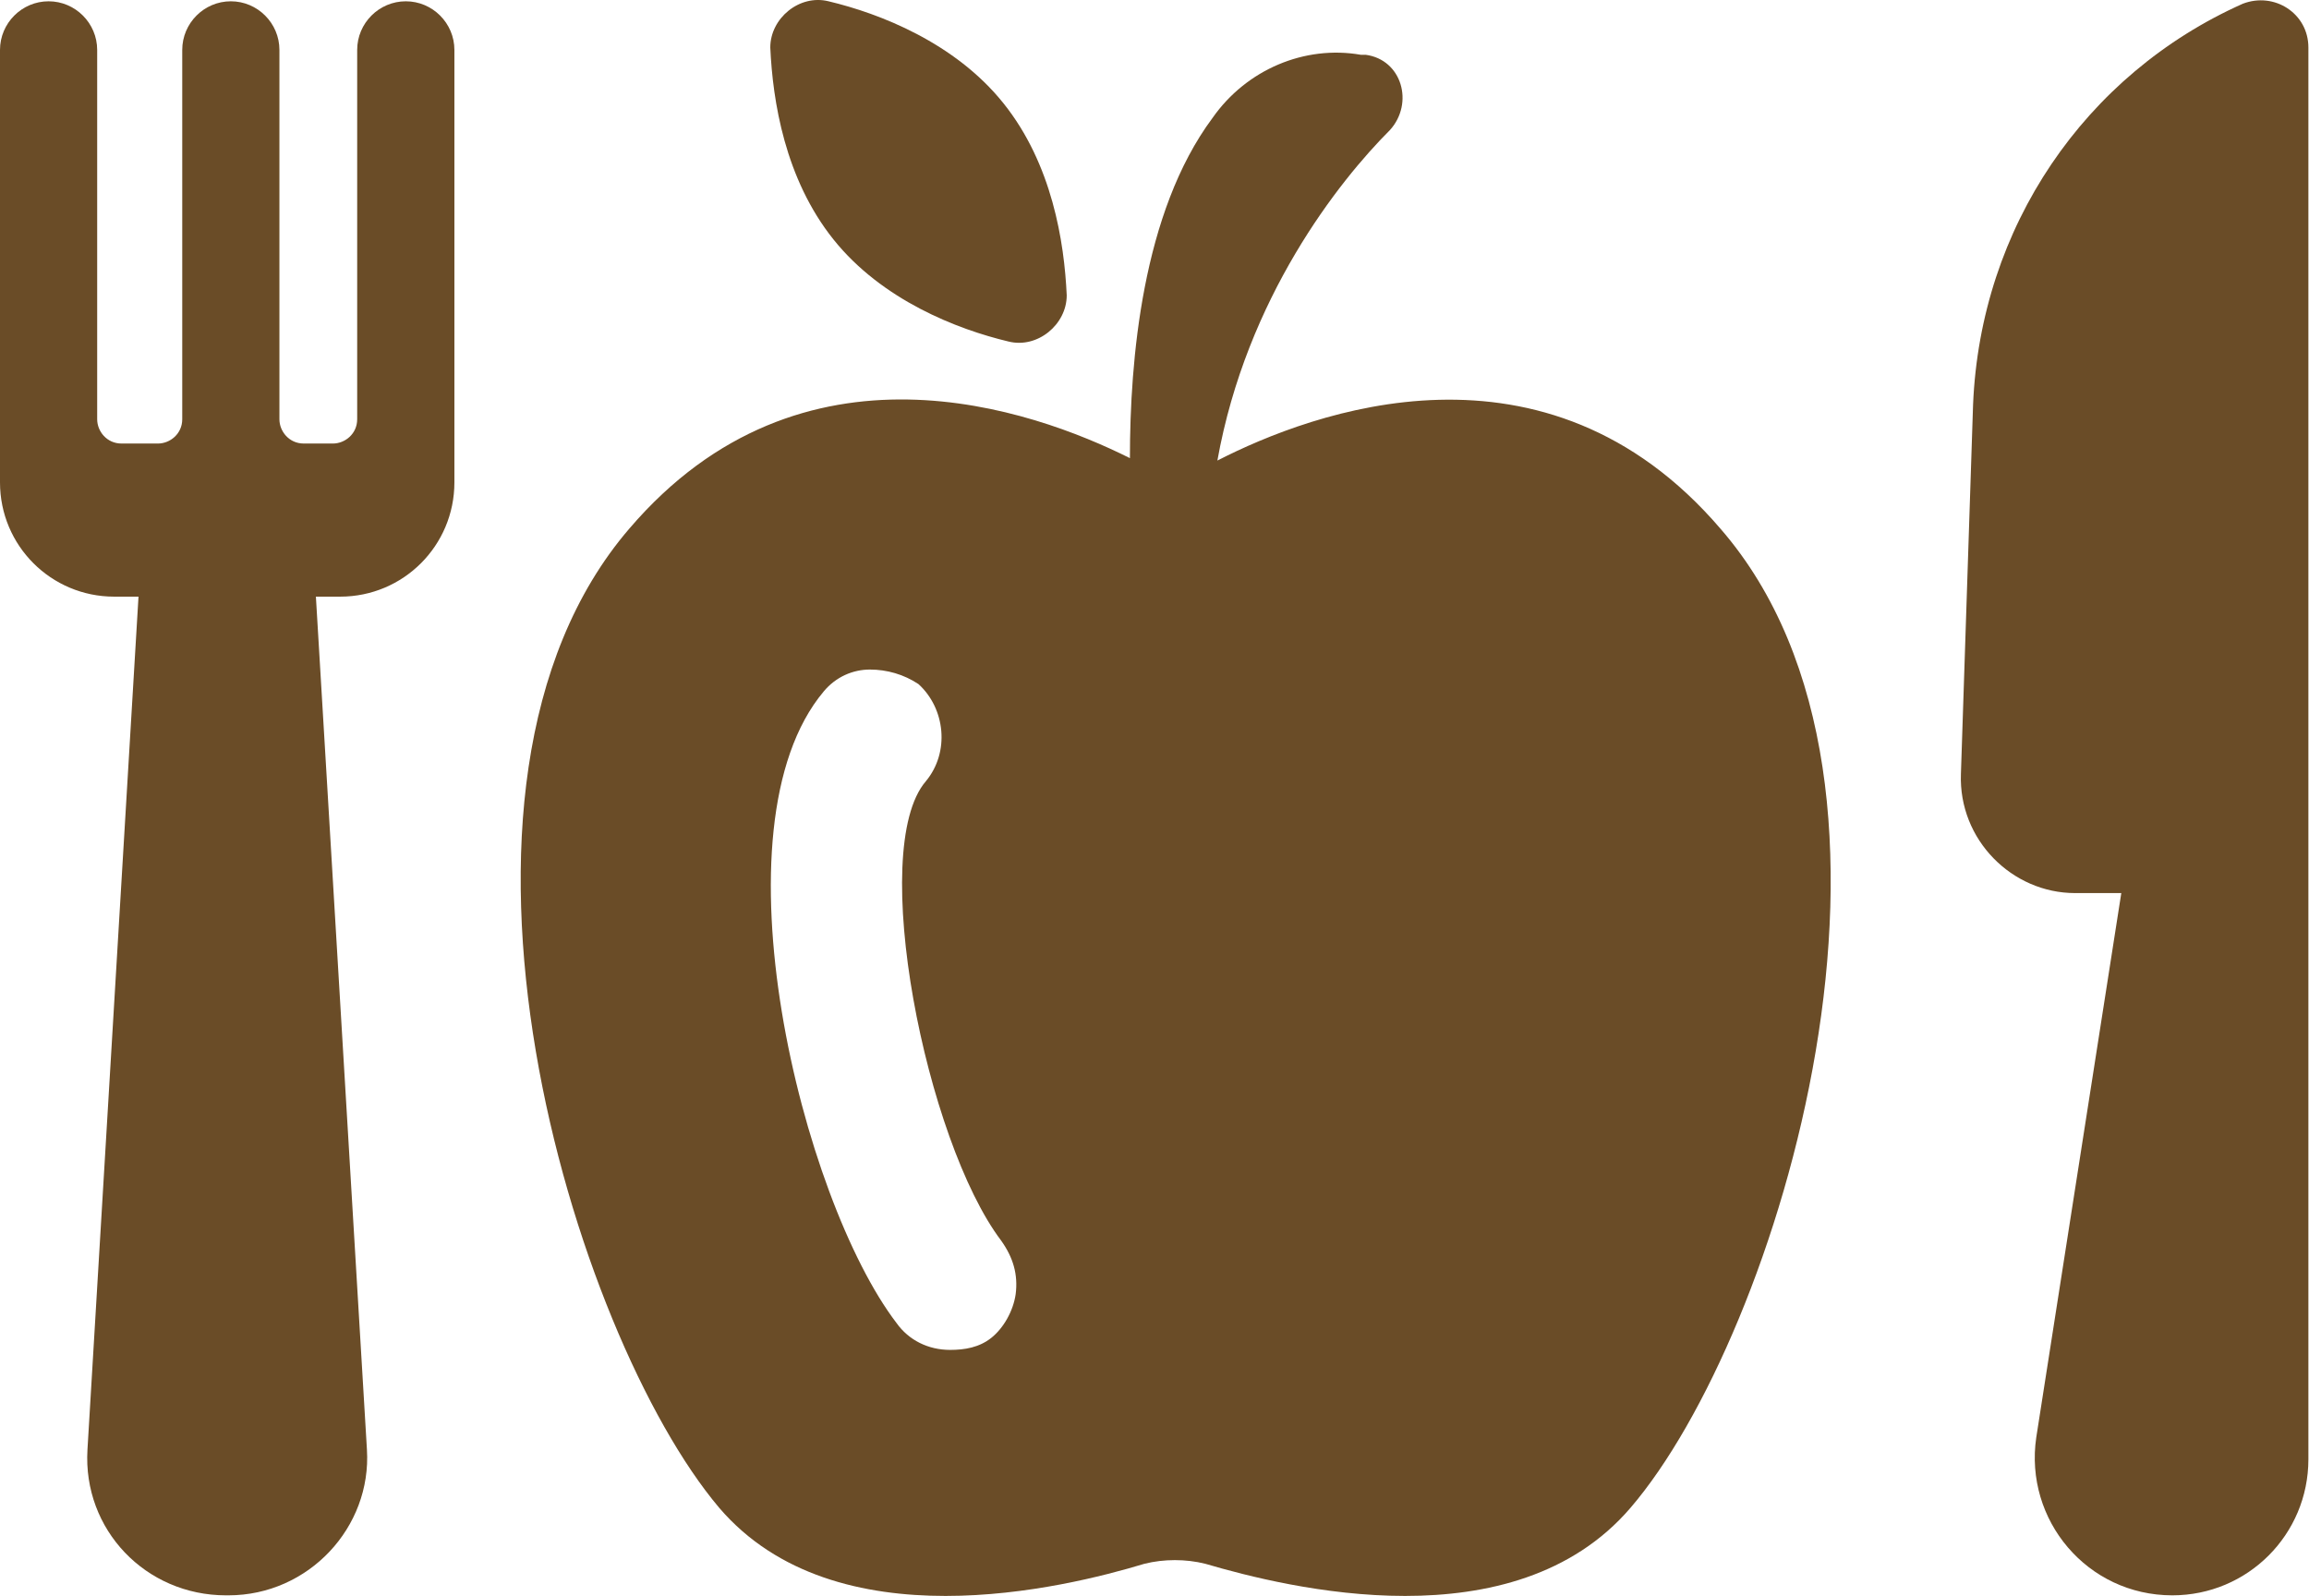
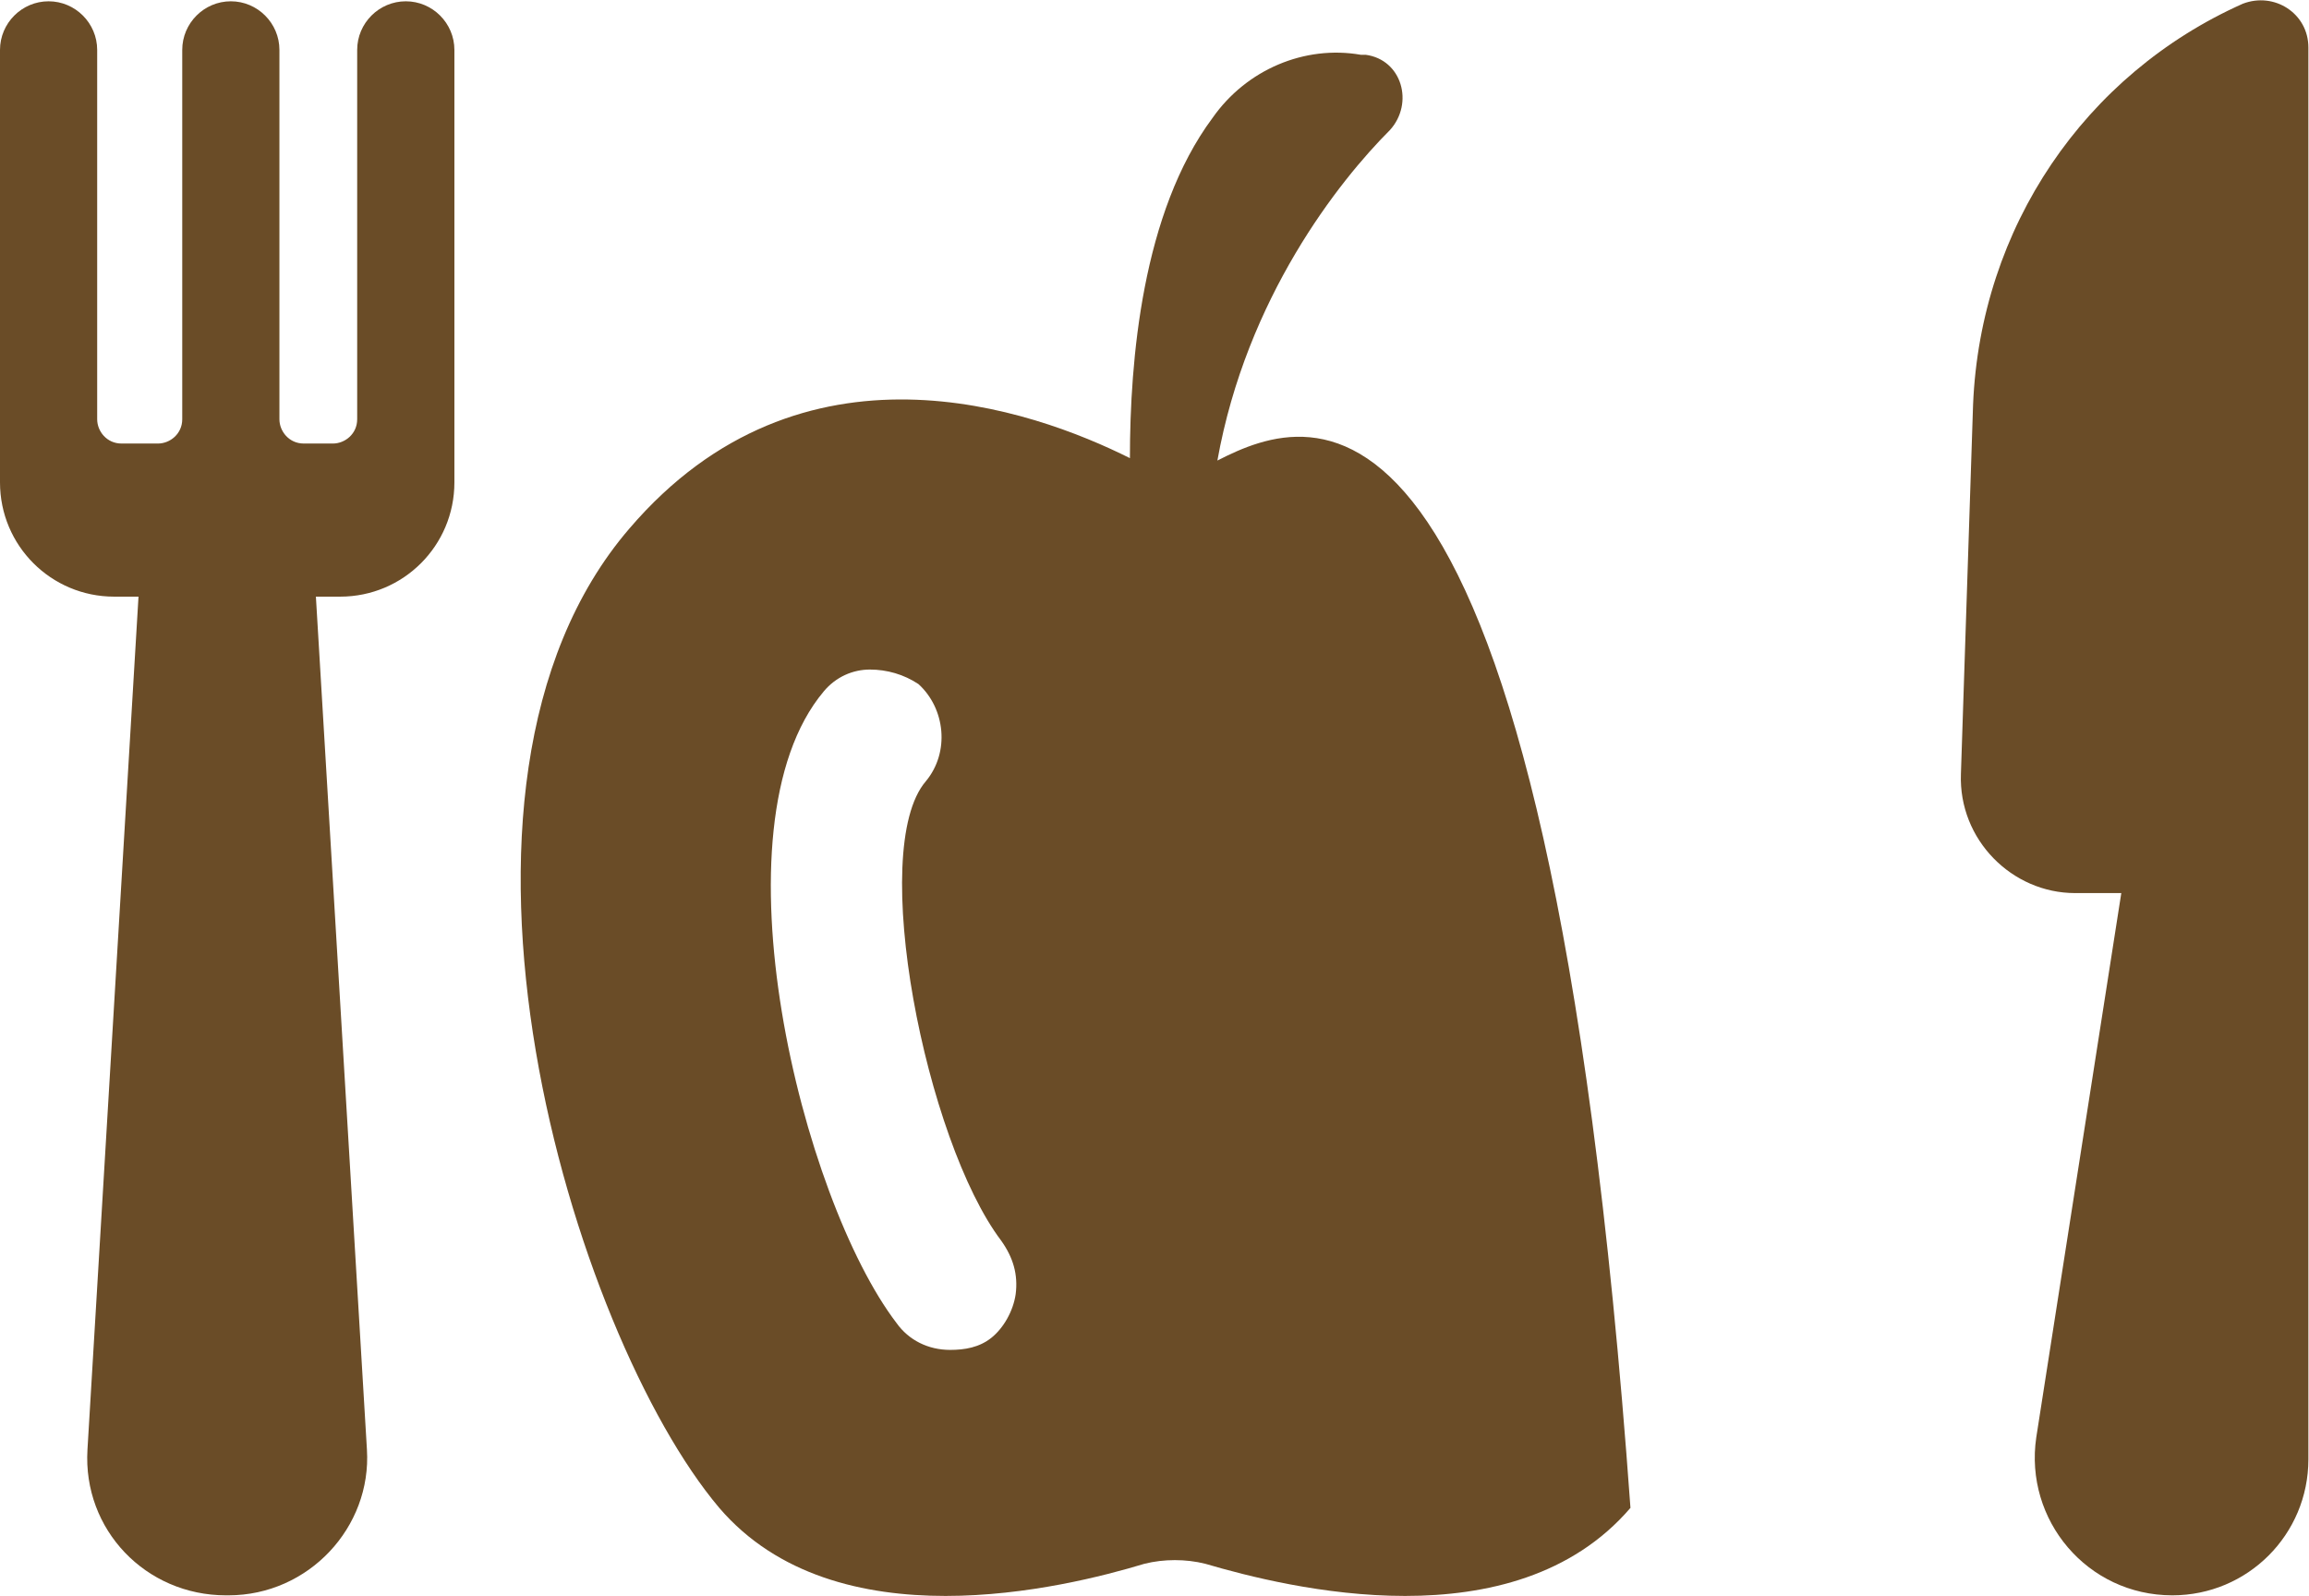
<svg xmlns="http://www.w3.org/2000/svg" width="68" height="47" viewBox="0 0 68 47" fill="none">
  <path d="M66.05 0.11C61.399 2.185 58.322 6.694 58.107 11.918L57.749 22.795C57.678 24.727 59.252 26.301 61.112 26.301H62.472L59.968 42.331C59.61 44.764 61.47 46.982 63.975 46.982C66.193 46.982 67.982 45.193 67.982 42.975V1.398C67.982 0.396 66.981 -0.248 66.05 0.11Z" fill="#6A4C27" />
  <path d="M11.951 0.038C11.163 0.038 10.519 0.682 10.519 1.47V12.347C10.519 12.776 10.162 13.062 9.804 13.062H8.945C8.516 13.062 8.229 12.705 8.229 12.347V1.47C8.229 0.682 7.585 0.038 6.798 0.038C6.011 0.038 5.367 0.682 5.367 1.47V12.347C5.367 12.776 5.009 13.062 4.651 13.062H3.578C3.149 13.062 2.862 12.705 2.862 12.347V1.47C2.862 0.682 2.218 0.038 1.431 0.038C0.644 0.038 0 0.682 0 1.47V14.207C0 16.068 1.503 17.571 3.363 17.571H4.079L2.576 42.688C2.433 45.05 4.294 46.982 6.655 46.982H6.727C9.088 46.982 10.949 44.978 10.806 42.688L9.303 17.571H10.018C11.879 17.571 13.382 16.068 13.382 14.207V1.47C13.382 0.682 12.738 0.038 11.951 0.038Z" fill="#6A4C27" />
-   <path d="M35.852 13.563C36.711 8.769 39.43 5.334 40.933 3.831C41.648 3.044 41.291 1.756 40.217 1.613C40.217 1.613 40.145 1.613 40.074 1.613C38.428 1.326 36.711 2.042 35.709 3.473C33.633 6.264 33.276 10.629 33.276 13.492C30.413 12.061 23.615 9.628 18.534 15.567C11.951 23.224 16.888 39.325 21.182 44.406C24.617 48.413 31.344 46.767 33.705 46.052C34.278 45.909 34.922 45.909 35.494 46.052C37.927 46.767 44.582 48.413 48.017 44.406C52.382 39.325 57.32 23.224 50.665 15.567C45.513 9.556 38.643 12.132 35.852 13.563ZM29.912 38.109C29.841 38.609 29.555 39.11 29.197 39.397C28.839 39.683 28.41 39.754 27.98 39.754C27.336 39.754 26.764 39.468 26.406 38.967C23.615 35.318 20.896 24.369 24.259 20.362C24.617 19.932 25.118 19.718 25.619 19.718C26.12 19.718 26.621 19.861 27.05 20.147C27.837 20.863 27.98 22.151 27.265 23.009C25.547 25.013 27.265 33.6 29.483 36.534C29.841 37.035 29.984 37.536 29.912 38.109Z" fill="#6A4C27" />
-   <path d="M29.698 10.057C30.556 10.272 31.415 9.556 31.415 8.697C31.343 7.123 30.986 4.833 29.554 3.044C28.123 1.255 25.905 0.396 24.402 0.038C23.543 -0.176 22.685 0.539 22.685 1.398C22.756 2.972 23.114 5.262 24.545 7.051C25.976 8.84 28.195 9.699 29.698 10.057Z" fill="#6A4C27" />
+   <path d="M35.852 13.563C36.711 8.769 39.43 5.334 40.933 3.831C41.648 3.044 41.291 1.756 40.217 1.613C40.217 1.613 40.145 1.613 40.074 1.613C38.428 1.326 36.711 2.042 35.709 3.473C33.633 6.264 33.276 10.629 33.276 13.492C30.413 12.061 23.615 9.628 18.534 15.567C11.951 23.224 16.888 39.325 21.182 44.406C24.617 48.413 31.344 46.767 33.705 46.052C34.278 45.909 34.922 45.909 35.494 46.052C37.927 46.767 44.582 48.413 48.017 44.406C45.513 9.556 38.643 12.132 35.852 13.563ZM29.912 38.109C29.841 38.609 29.555 39.11 29.197 39.397C28.839 39.683 28.41 39.754 27.98 39.754C27.336 39.754 26.764 39.468 26.406 38.967C23.615 35.318 20.896 24.369 24.259 20.362C24.617 19.932 25.118 19.718 25.619 19.718C26.12 19.718 26.621 19.861 27.05 20.147C27.837 20.863 27.98 22.151 27.265 23.009C25.547 25.013 27.265 33.6 29.483 36.534C29.841 37.035 29.984 37.536 29.912 38.109Z" fill="#6A4C27" />
</svg>